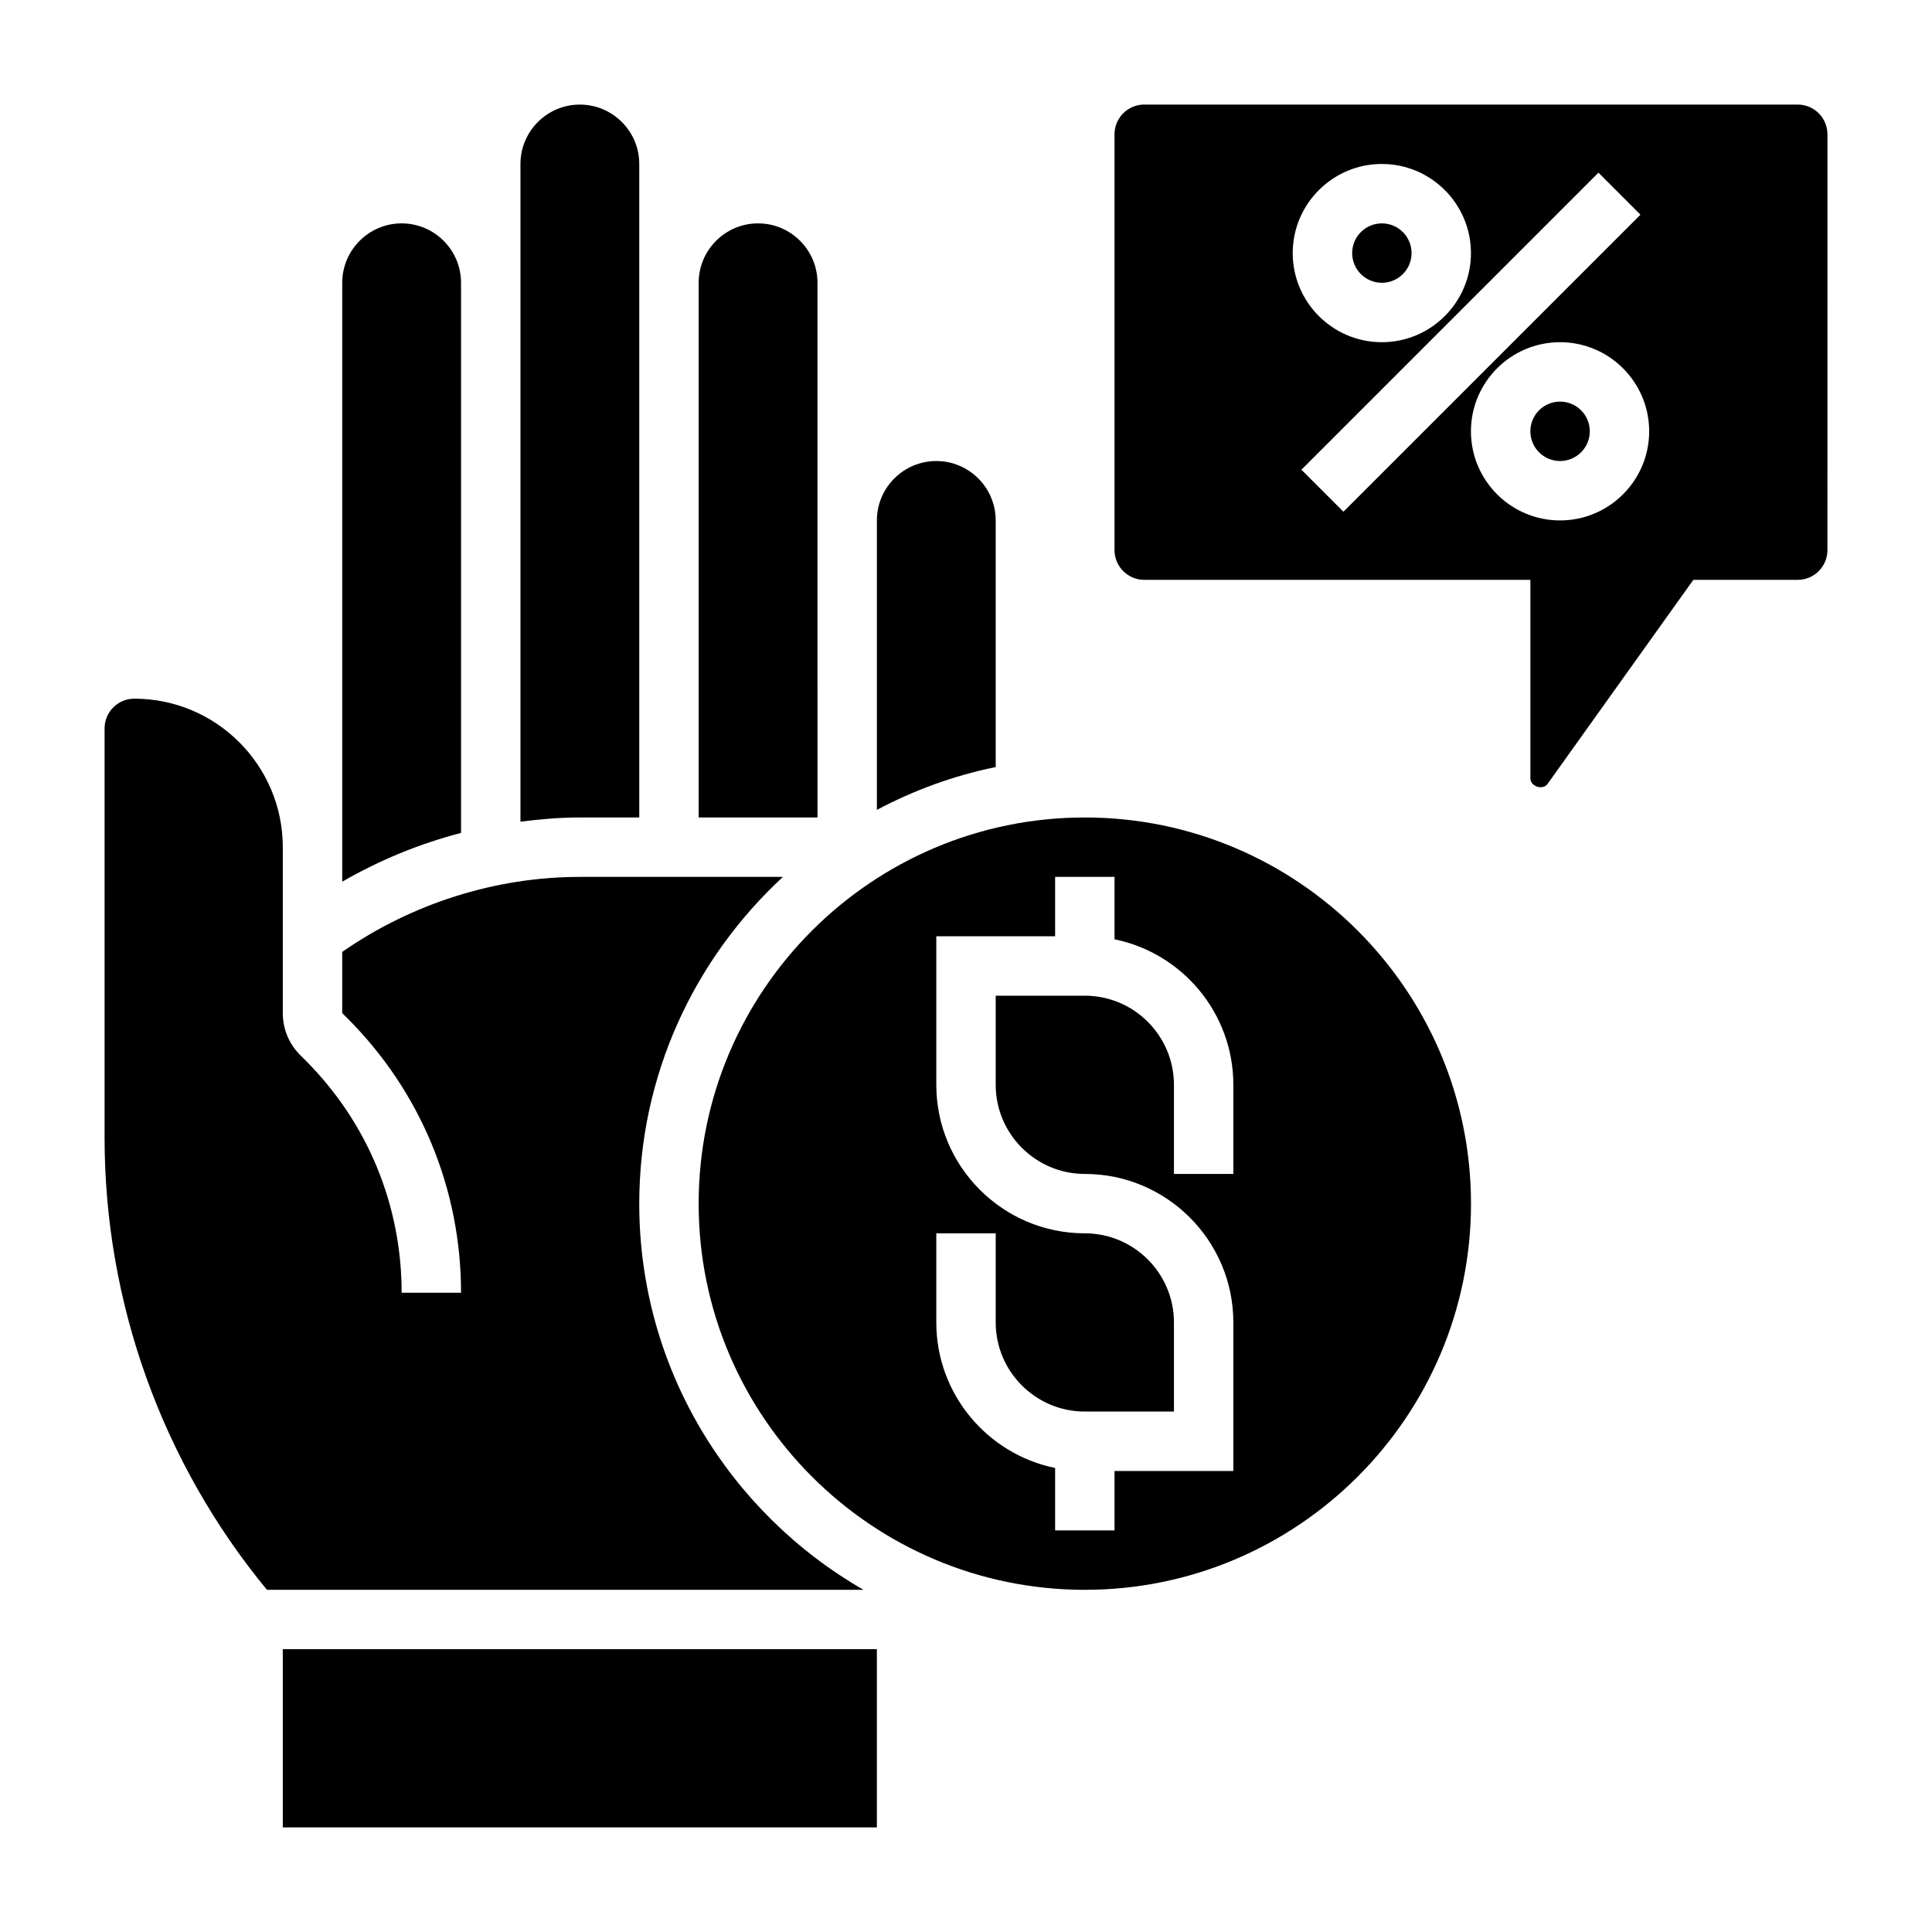
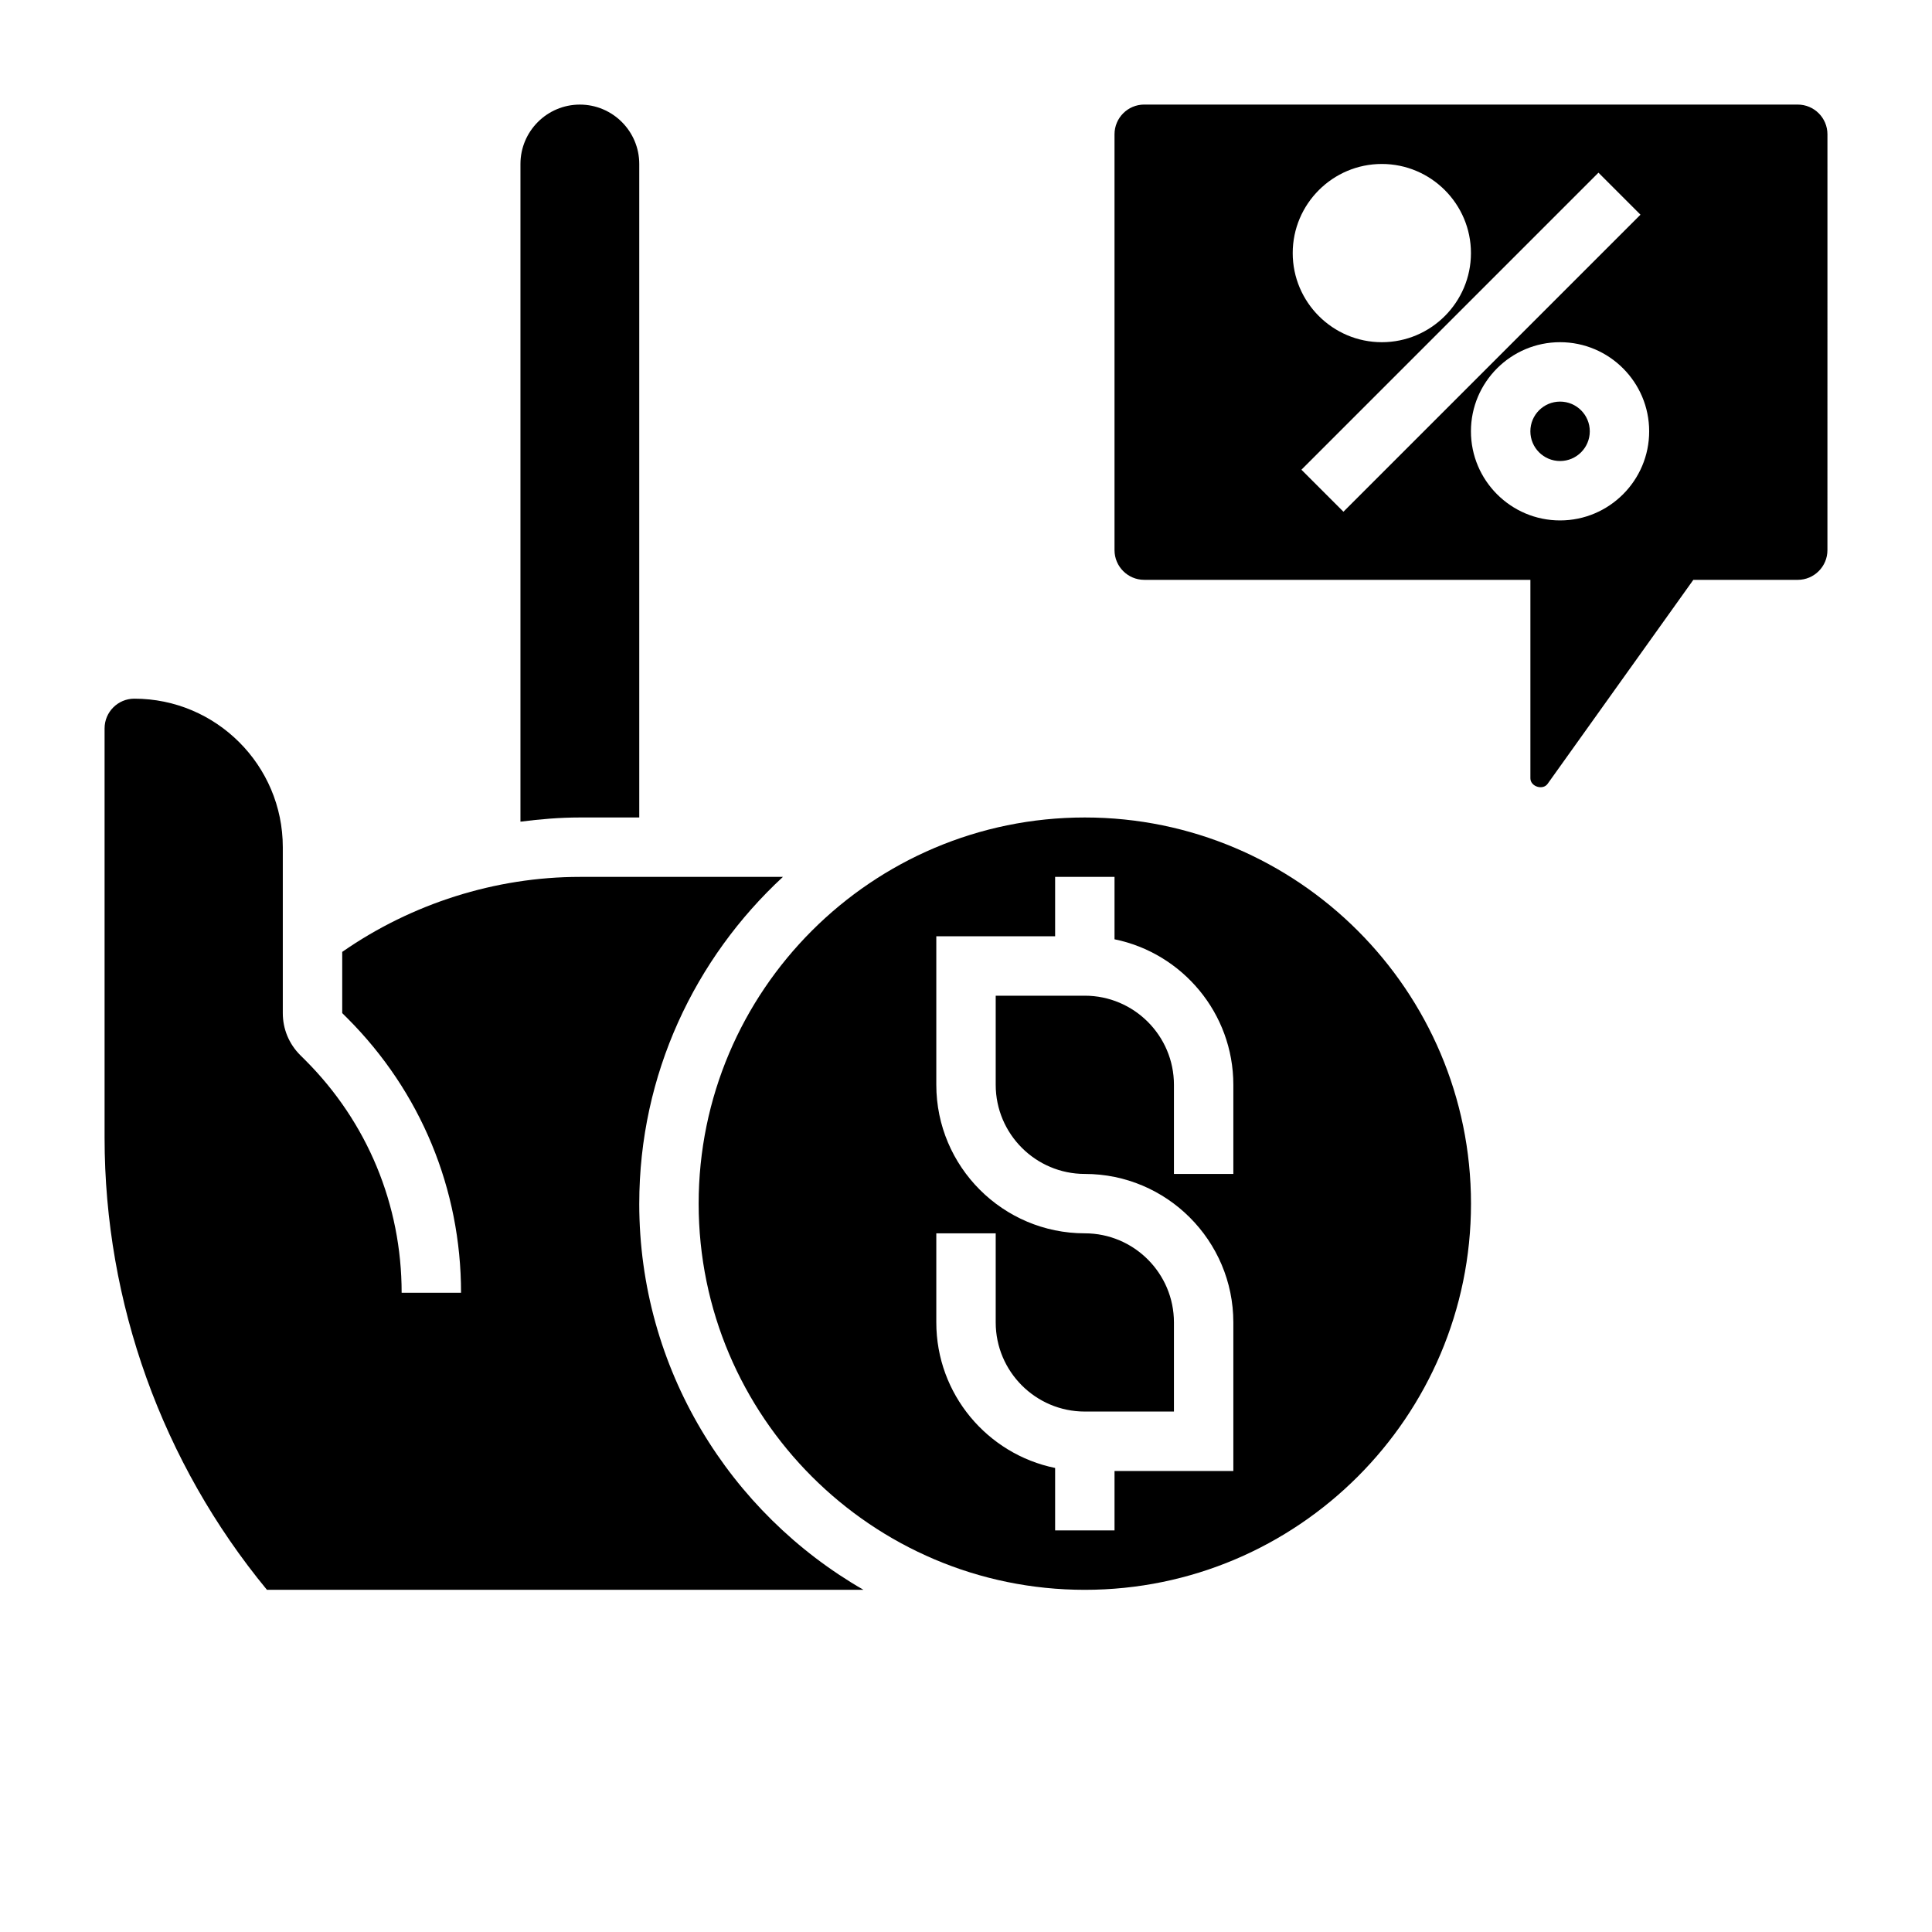
<svg xmlns="http://www.w3.org/2000/svg" fill="#000000" width="800px" height="800px" version="1.1" viewBox="144 144 512 512">
  <g>
    <path d="m313.41 462.98c0-34.227 14.73-65.008 38.07-86.594h-53.812c-22.41 0-44.586 7.086-62.977 19.875v16.223l1.348 1.34c19.441 19.445 30.141 45.281 30.141 72.77h-15.742c0-23.285-9.062-45.168-25.52-61.629l-1.348-1.34c-2.988-2.981-4.625-6.934-4.625-11.137v-43.973c0-21.703-17.656-39.359-39.359-39.359-4.344 0-7.871 3.535-7.871 7.871v108.48c0 43.723 15.25 86.113 43.02 119.8l158.09 0.008c-35.449-20.398-59.418-58.586-59.418-102.34z" />
-     <path d="m218.94 581.05h157.44v47.23h-157.44z" />
-     <path d="m266.18 218.94c0-8.684-7.062-15.742-15.742-15.742-8.684 0-15.742 7.062-15.742 15.742v158.71c9.871-5.684 20.469-10.059 31.488-12.918z" />
-     <path d="m360.64 218.94c0-8.684-7.062-15.742-15.742-15.742-8.684 0-15.742 7.062-15.742 15.742v141.7h31.488z" />
    <path d="m431.49 360.64c-56.426 0-102.34 45.91-102.34 102.34 0 56.426 45.91 102.34 102.34 102.34s102.34-45.91 102.34-102.34c0-56.426-45.91-102.34-102.34-102.34zm39.359 94.465h-15.742v-23.617c0-13.02-10.598-23.617-23.617-23.617h-23.617v23.617c0 13.02 10.598 23.617 23.617 23.617 21.703 0 39.359 17.656 39.359 39.359v39.359h-31.488v15.742h-15.742v-16.539c-17.941-3.66-31.488-19.555-31.488-38.566v-23.617h15.742v23.617c0 13.02 10.598 23.617 23.617 23.617h23.617v-23.617c0-13.02-10.598-23.617-23.617-23.617-21.703 0-39.359-17.656-39.359-39.359v-39.359h31.488v-15.742h15.742v16.539c17.941 3.66 31.488 19.555 31.488 38.566z" />
-     <path d="m313.41 360.64v-173.18c0-8.684-7.062-15.742-15.742-15.742-8.684 0-15.742 7.062-15.742 15.742v174.29c5.215-0.668 10.465-1.109 15.742-1.109z" />
-     <path d="m407.87 281.92c0-8.684-7.062-15.742-15.742-15.742-8.684 0-15.742 7.062-15.742 15.742v76.703c9.777-5.18 20.332-9.078 31.488-11.344z" />
+     <path d="m313.41 360.64v-173.18c0-8.684-7.062-15.742-15.742-15.742-8.684 0-15.742 7.062-15.742 15.742v174.29c5.215-0.668 10.465-1.109 15.742-1.109" />
    <path d="m565.31 258.3c0 4.348-3.527 7.875-7.875 7.875s-7.871-3.527-7.871-7.875c0-4.348 3.523-7.871 7.871-7.871s7.875 3.523 7.875 7.871" />
    <path d="m620.41 171.71h-173.18c-4.344 0-7.871 3.535-7.871 7.871v110.21c0 4.336 3.527 7.871 7.871 7.871h102.34v52.586c0 2.203 3.297 3.258 4.566 1.473l38.613-54.055h27.668c4.344 0 7.871-3.535 7.871-7.871l0.004-110.21c0-4.336-3.527-7.871-7.875-7.871zm-110.21 15.742c13.02 0 23.617 10.598 23.617 23.617 0 13.02-10.598 23.617-23.617 23.617s-23.617-10.598-23.617-23.617c0-13.02 10.598-23.617 23.617-23.617zm-21.309 81.027 78.719-78.719 11.133 11.133-78.719 78.719zm68.539 13.438c-13.02 0-23.617-10.598-23.617-23.617s10.598-23.617 23.617-23.617 23.617 10.598 23.617 23.617c0 13.023-10.594 23.617-23.617 23.617z" />
-     <path d="m518.08 211.07c0 4.348-3.523 7.871-7.871 7.871-4.348 0-7.871-3.523-7.871-7.871 0-4.348 3.523-7.871 7.871-7.871 4.348 0 7.871 3.523 7.871 7.871" />
  </g>
</svg>